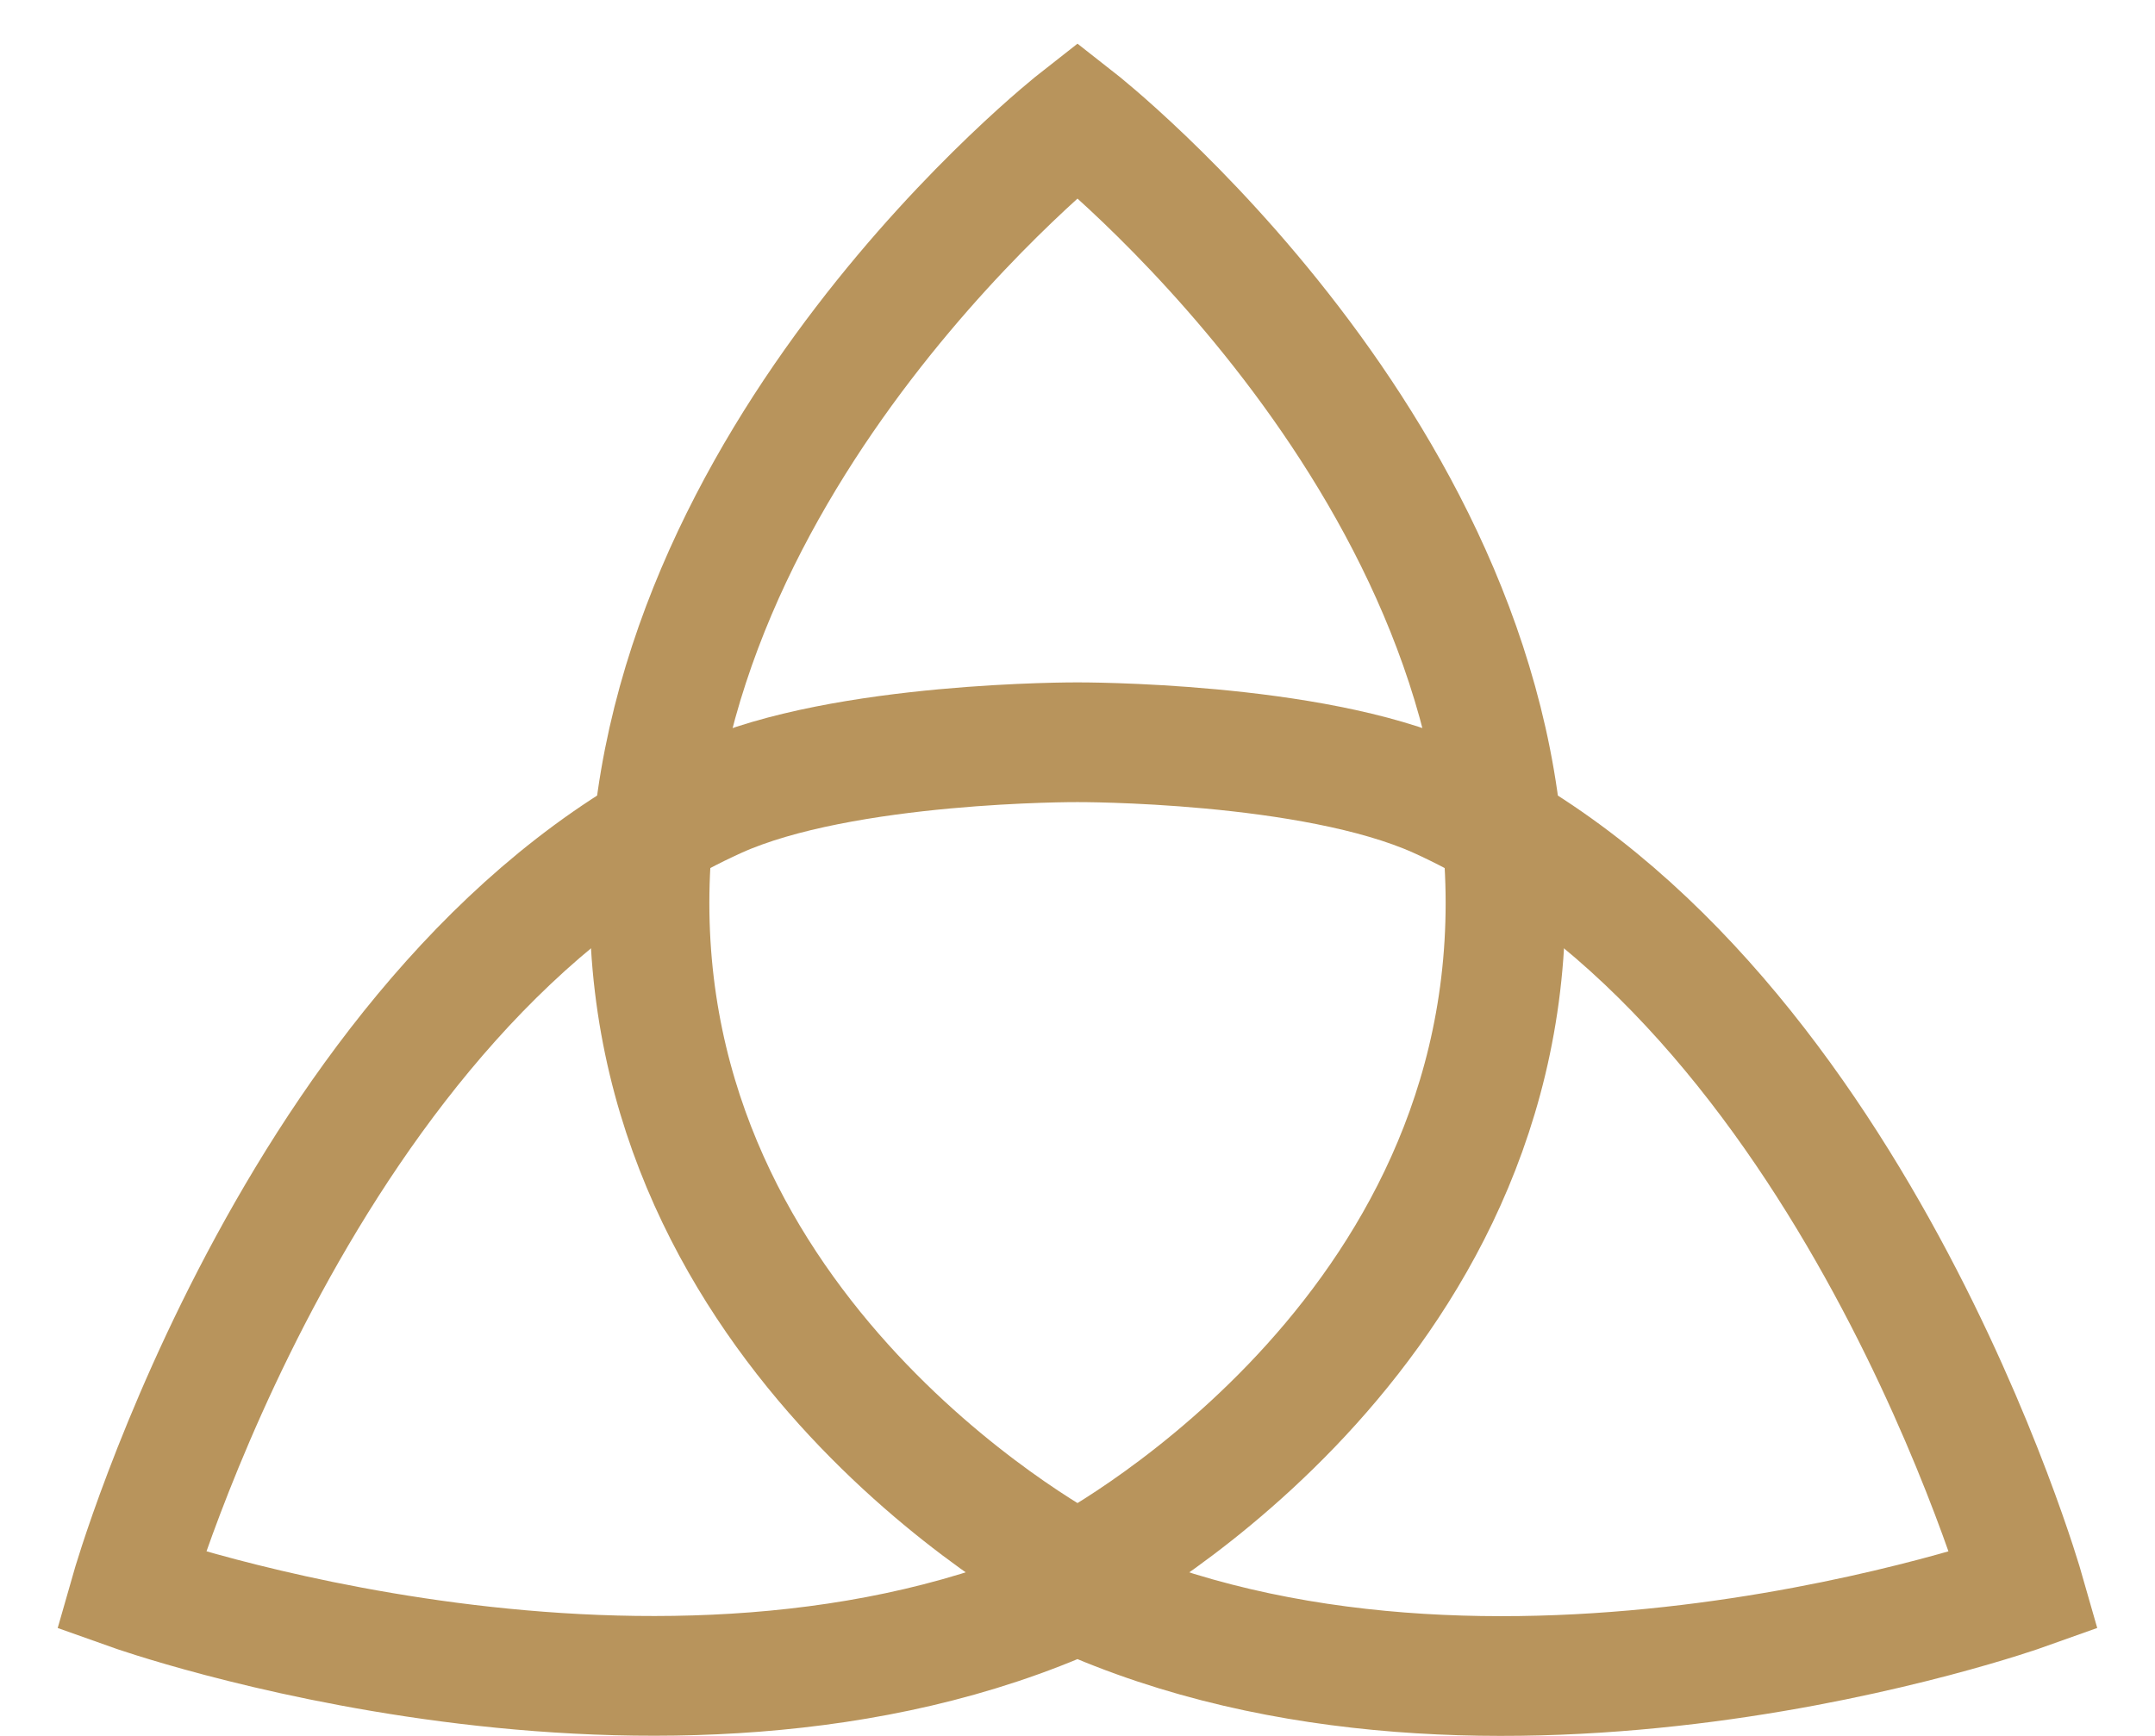
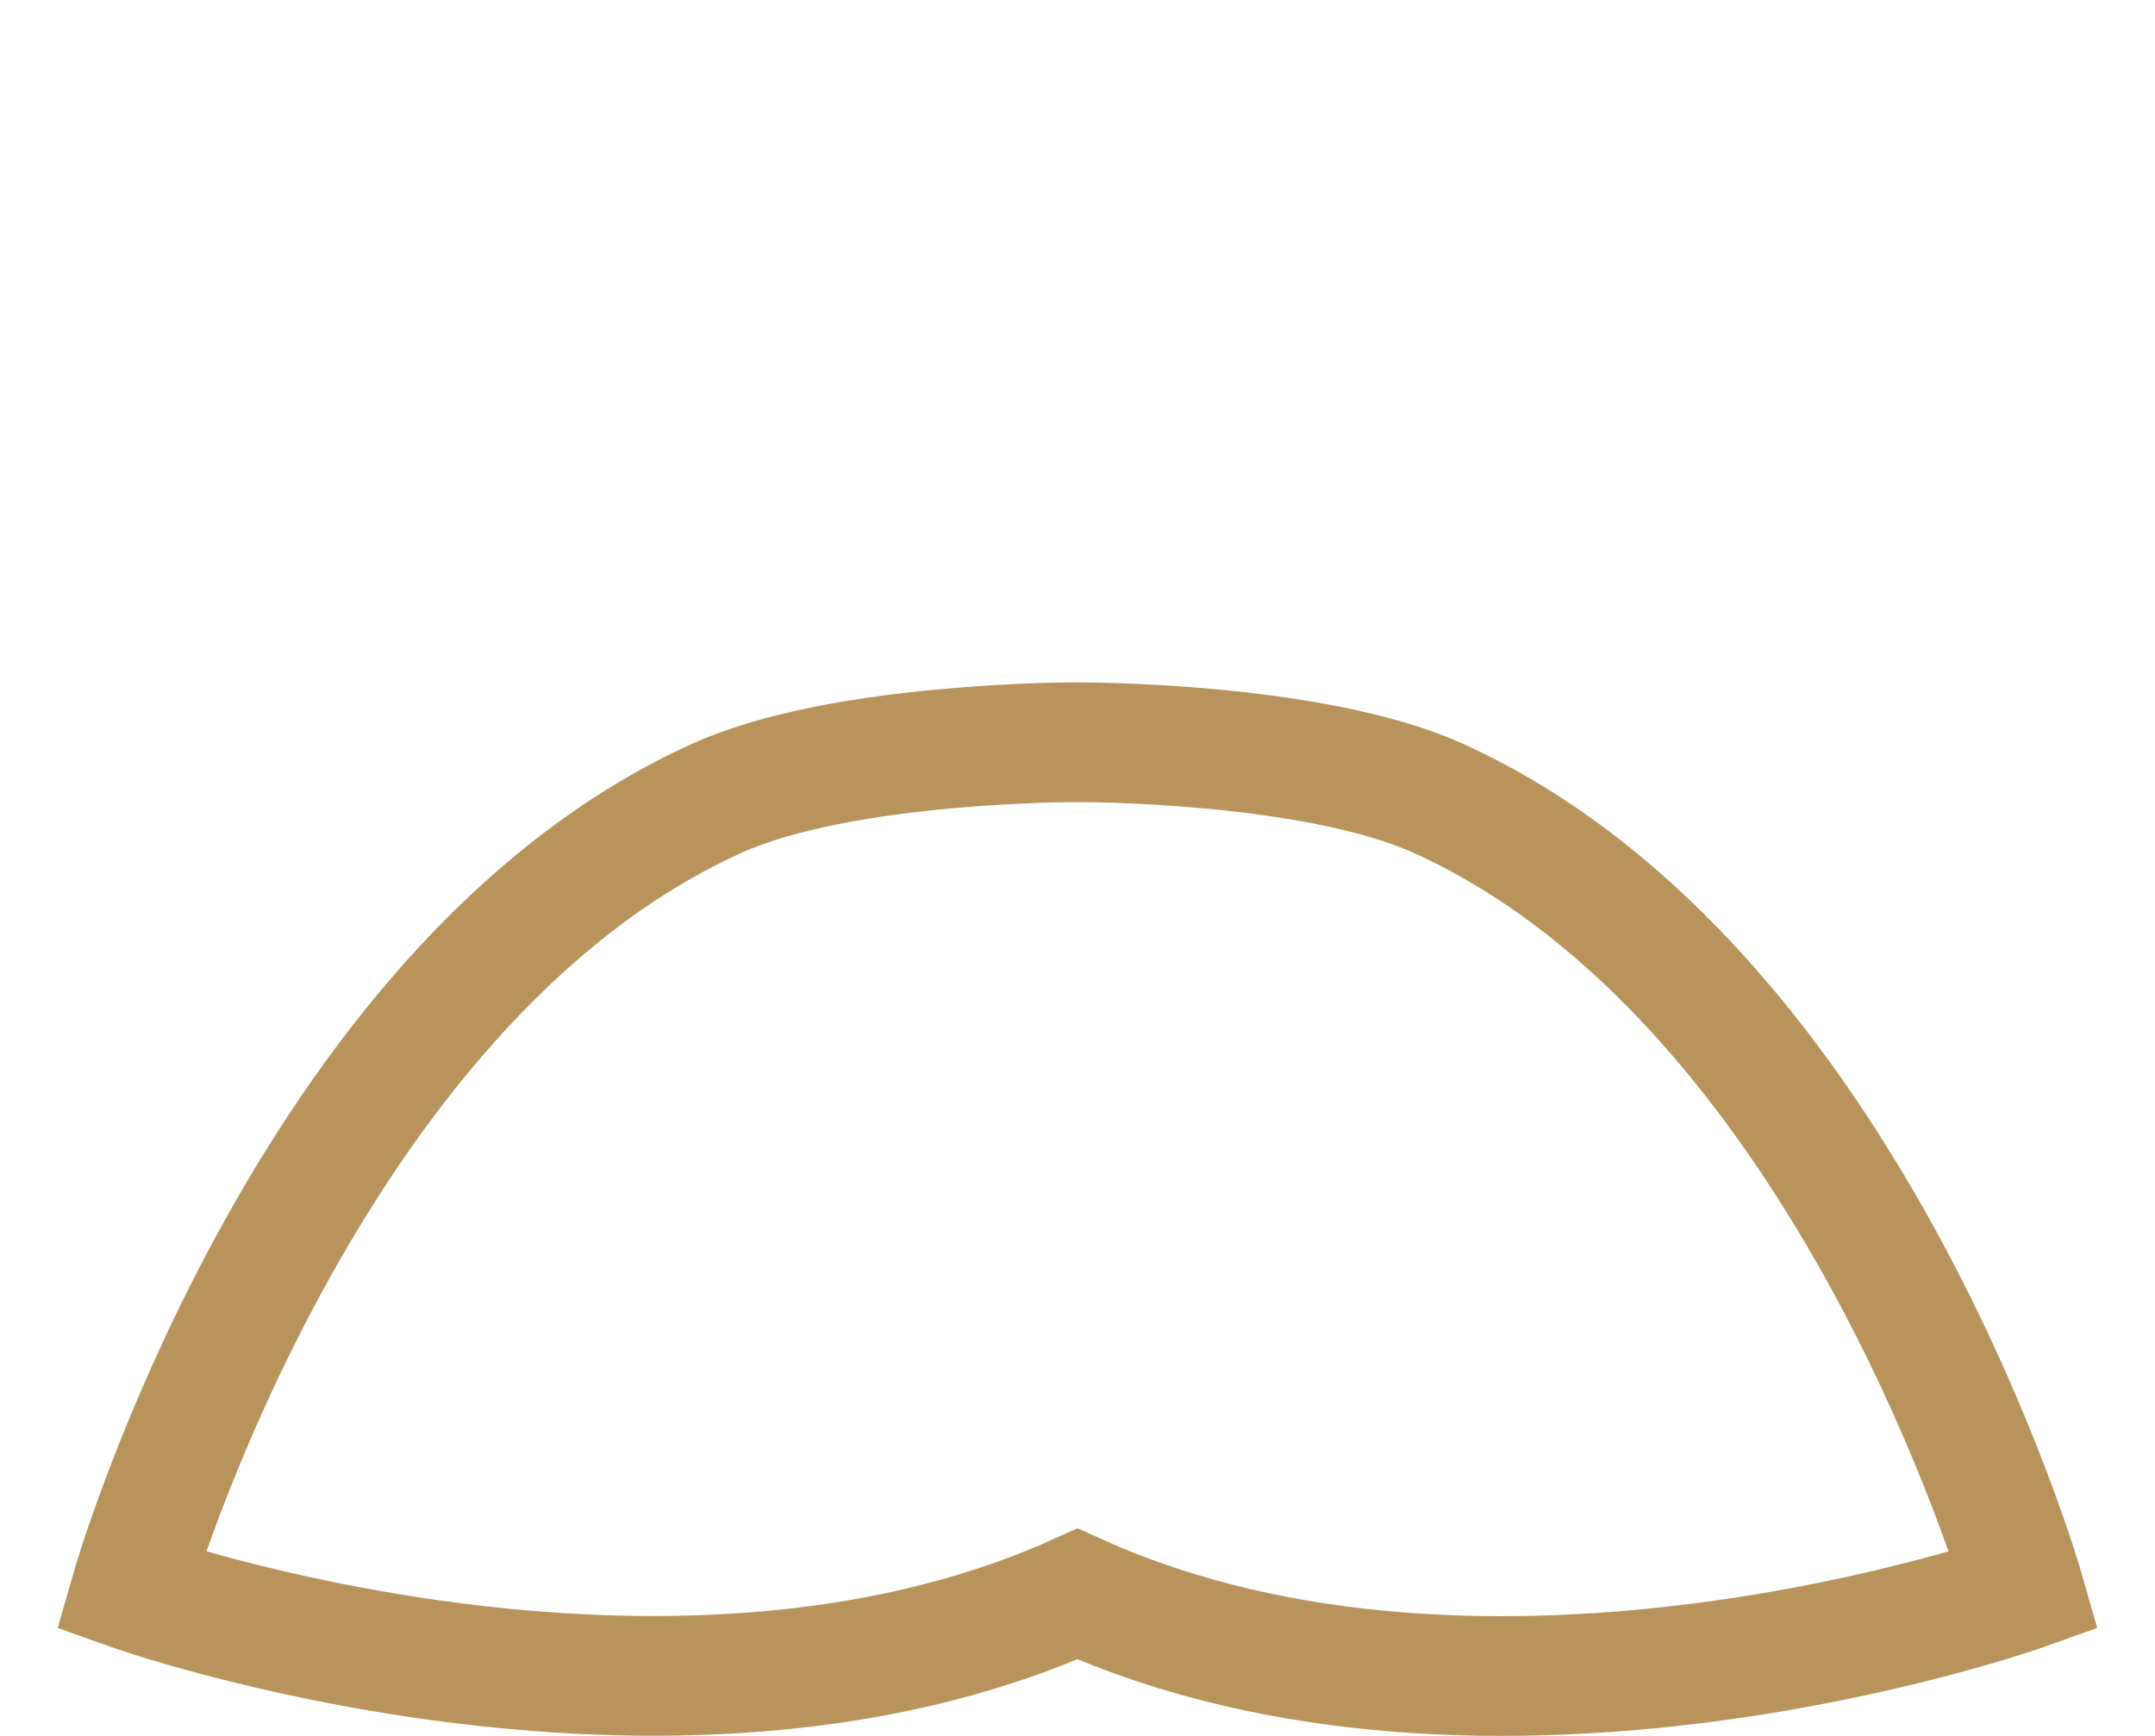
<svg xmlns="http://www.w3.org/2000/svg" width="36" height="29" viewBox="0 0 36 29" fill="none">
  <g id="Group 10122871">
-     <path id="Vector" d="M18 2C18 2 10.85 7.601 10.85 15.087C10.85 22.573 18 26.267 18 26.267C18 26.267 25.15 22.573 25.15 15.087C25.15 7.601 18 2 18 2Z" stroke="#B8945C" stroke-width="2" stroke-miterlimit="10" />
    <path id="Vector_2" d="M24.023 13.335C21.912 12.384 18 12.4 18 12.4C18 12.4 14.087 12.383 11.977 13.335C5.071 16.458 2.183 26.57 2.183 26.57C2.183 26.57 11.093 29.742 18 26.628C24.907 29.748 33.816 26.57 33.816 26.57C33.816 26.57 30.928 16.458 24.023 13.335Z" stroke="#B8945C" stroke-width="2" stroke-miterlimit="10" />
  </g>
</svg>